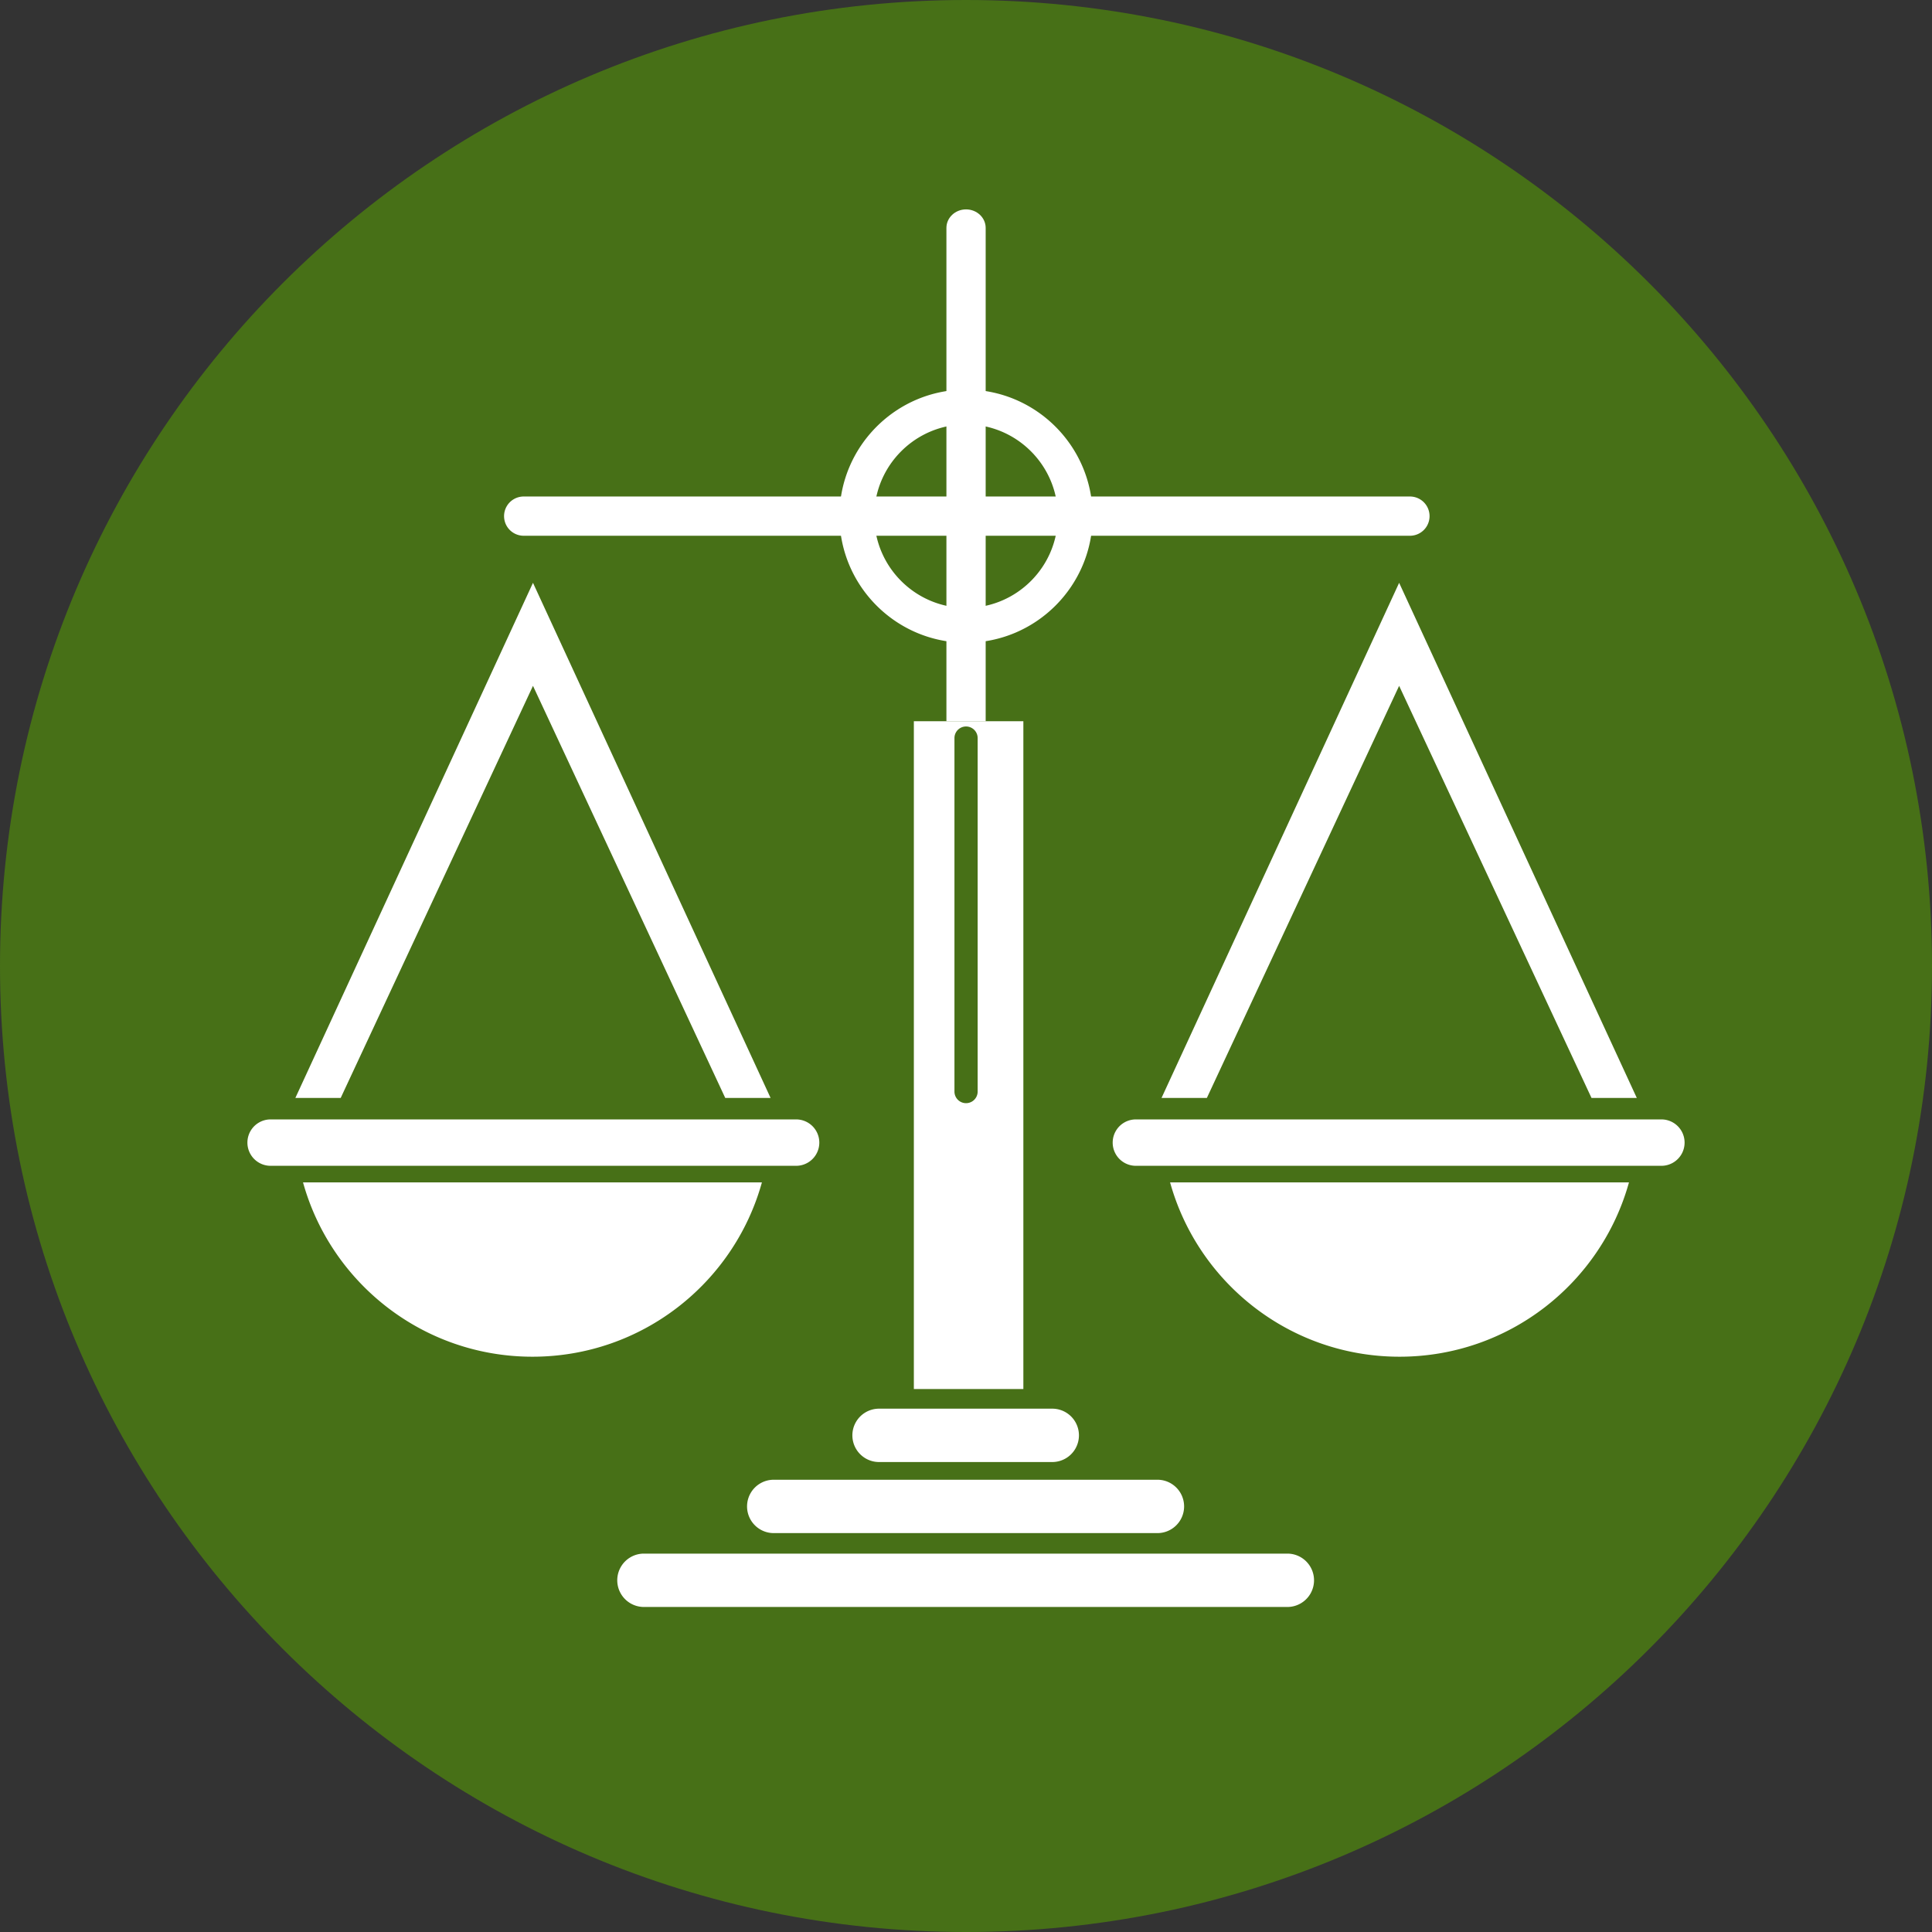
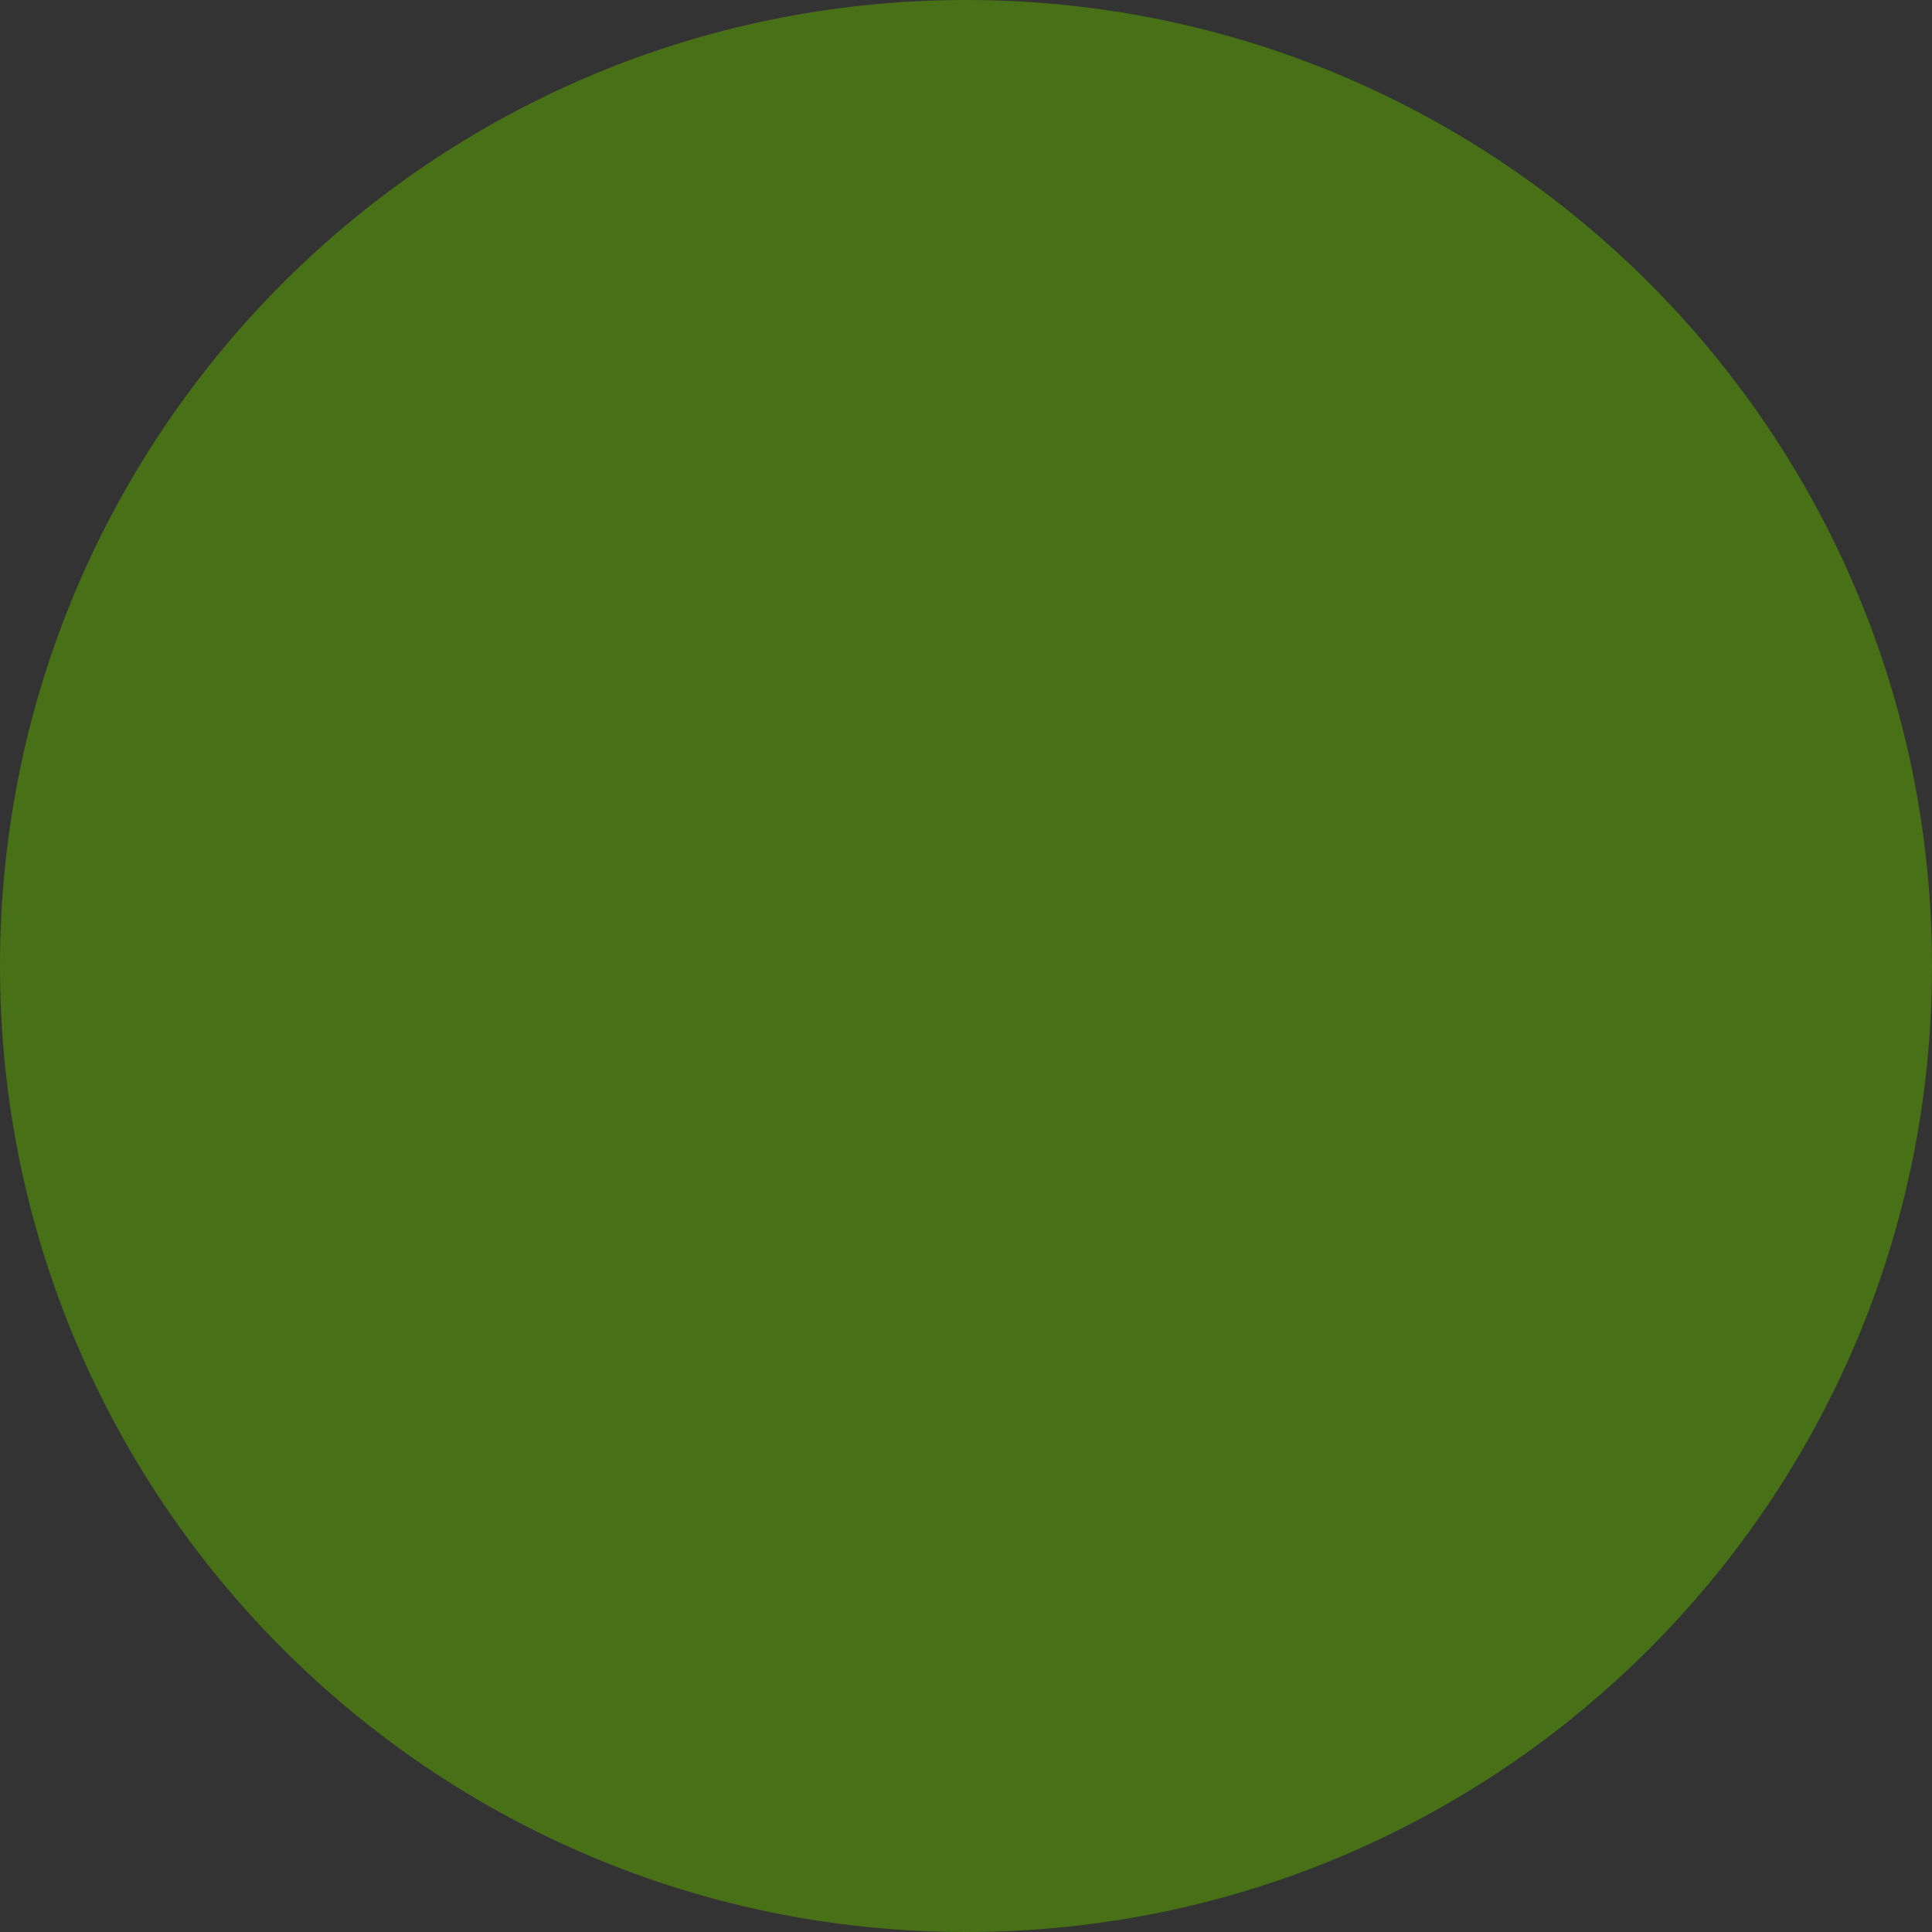
<svg xmlns="http://www.w3.org/2000/svg" viewBox="0 0 600 600">
  <rect x="0" y="0" width="600" height="600" fill="#333333" stroke="none" />
  <path fill="#477017" fill-rule="evenodd" d="M600 300c0 165.685-134.315 300-300 300S0 465.685 0 300 134.315 0 300 0s300 134.315 300 300z" />
  <g fill="#fff">
-     <path d="M437.87 166.384H162.637a6.095 6.095 0 1 1 0-12.19h275.231a6.095 6.095 0 1 1 0 12.19z" />
-     <path d="M300.014 199.6c-21.674 0-39.308-17.634-39.308-39.308s17.634-39.308 39.308-39.308c21.675 0 39.309 17.634 39.309 39.308S321.689 199.6 300.014 199.6zm0-67.809c-15.715 0-28.5 12.785-28.5 28.5 0 15.716 12.785 28.501 28.5 28.501 15.716 0 28.502-12.785 28.502-28.5 0-15.716-12.786-28.501-28.502-28.501zM283.806 223.977V431.37h34.008V223.977h-34.008zm19.813 115.02a3.602 3.602 0 0 1-7.204 0v-109.78a3.602 3.602 0 1 1 7.204 0v109.78zM326.918 454.047H272.87a8.286 8.286 0 0 1 0-16.57h54.048a8.286 8.286 0 0 1 0 16.57zM359.578 476.118H240.2a8.286 8.286 0 0 1 0-16.571h119.377a8.286 8.286 0 0 1 0 16.57zM399.927 499.059H199.852a8.286 8.286 0 0 1 0-16.57h200.075a8.286 8.286 0 0 1 0 16.57zM239.309 340.969L165.522 181 91.73 340.97h14.08l59.713-127.974 59.706 127.974zM247.241 362.053H84.04a7.205 7.205 0 0 1 0-14.41H247.24a7.205 7.205 0 0 1 0 14.41zM94.106 367.194c8.657 31.223 37.278 54.144 71.257 54.144 33.979 0 62.6-22.921 71.257-54.144H94.11zM360.727 340.969L434.514 181 508.32 340.97h-14.066l-59.741-127.974-59.707 127.974zM515.961 362.053H352.76a7.205 7.205 0 0 1 0-14.41H515.96a7.205 7.205 0 0 1 0 14.41zM505.894 367.194c-8.657 31.223-37.278 54.144-71.257 54.144-33.979 0-62.6-22.921-71.257-54.144h142.51z" />
-     <path d="M300.014 65.03c-3.366 0-6.095 2.573-6.095 5.748v153.2h12.19v-153.2c0-3.175-2.728-5.748-6.095-5.748z" />
-   </g>
+     </g>
</svg>